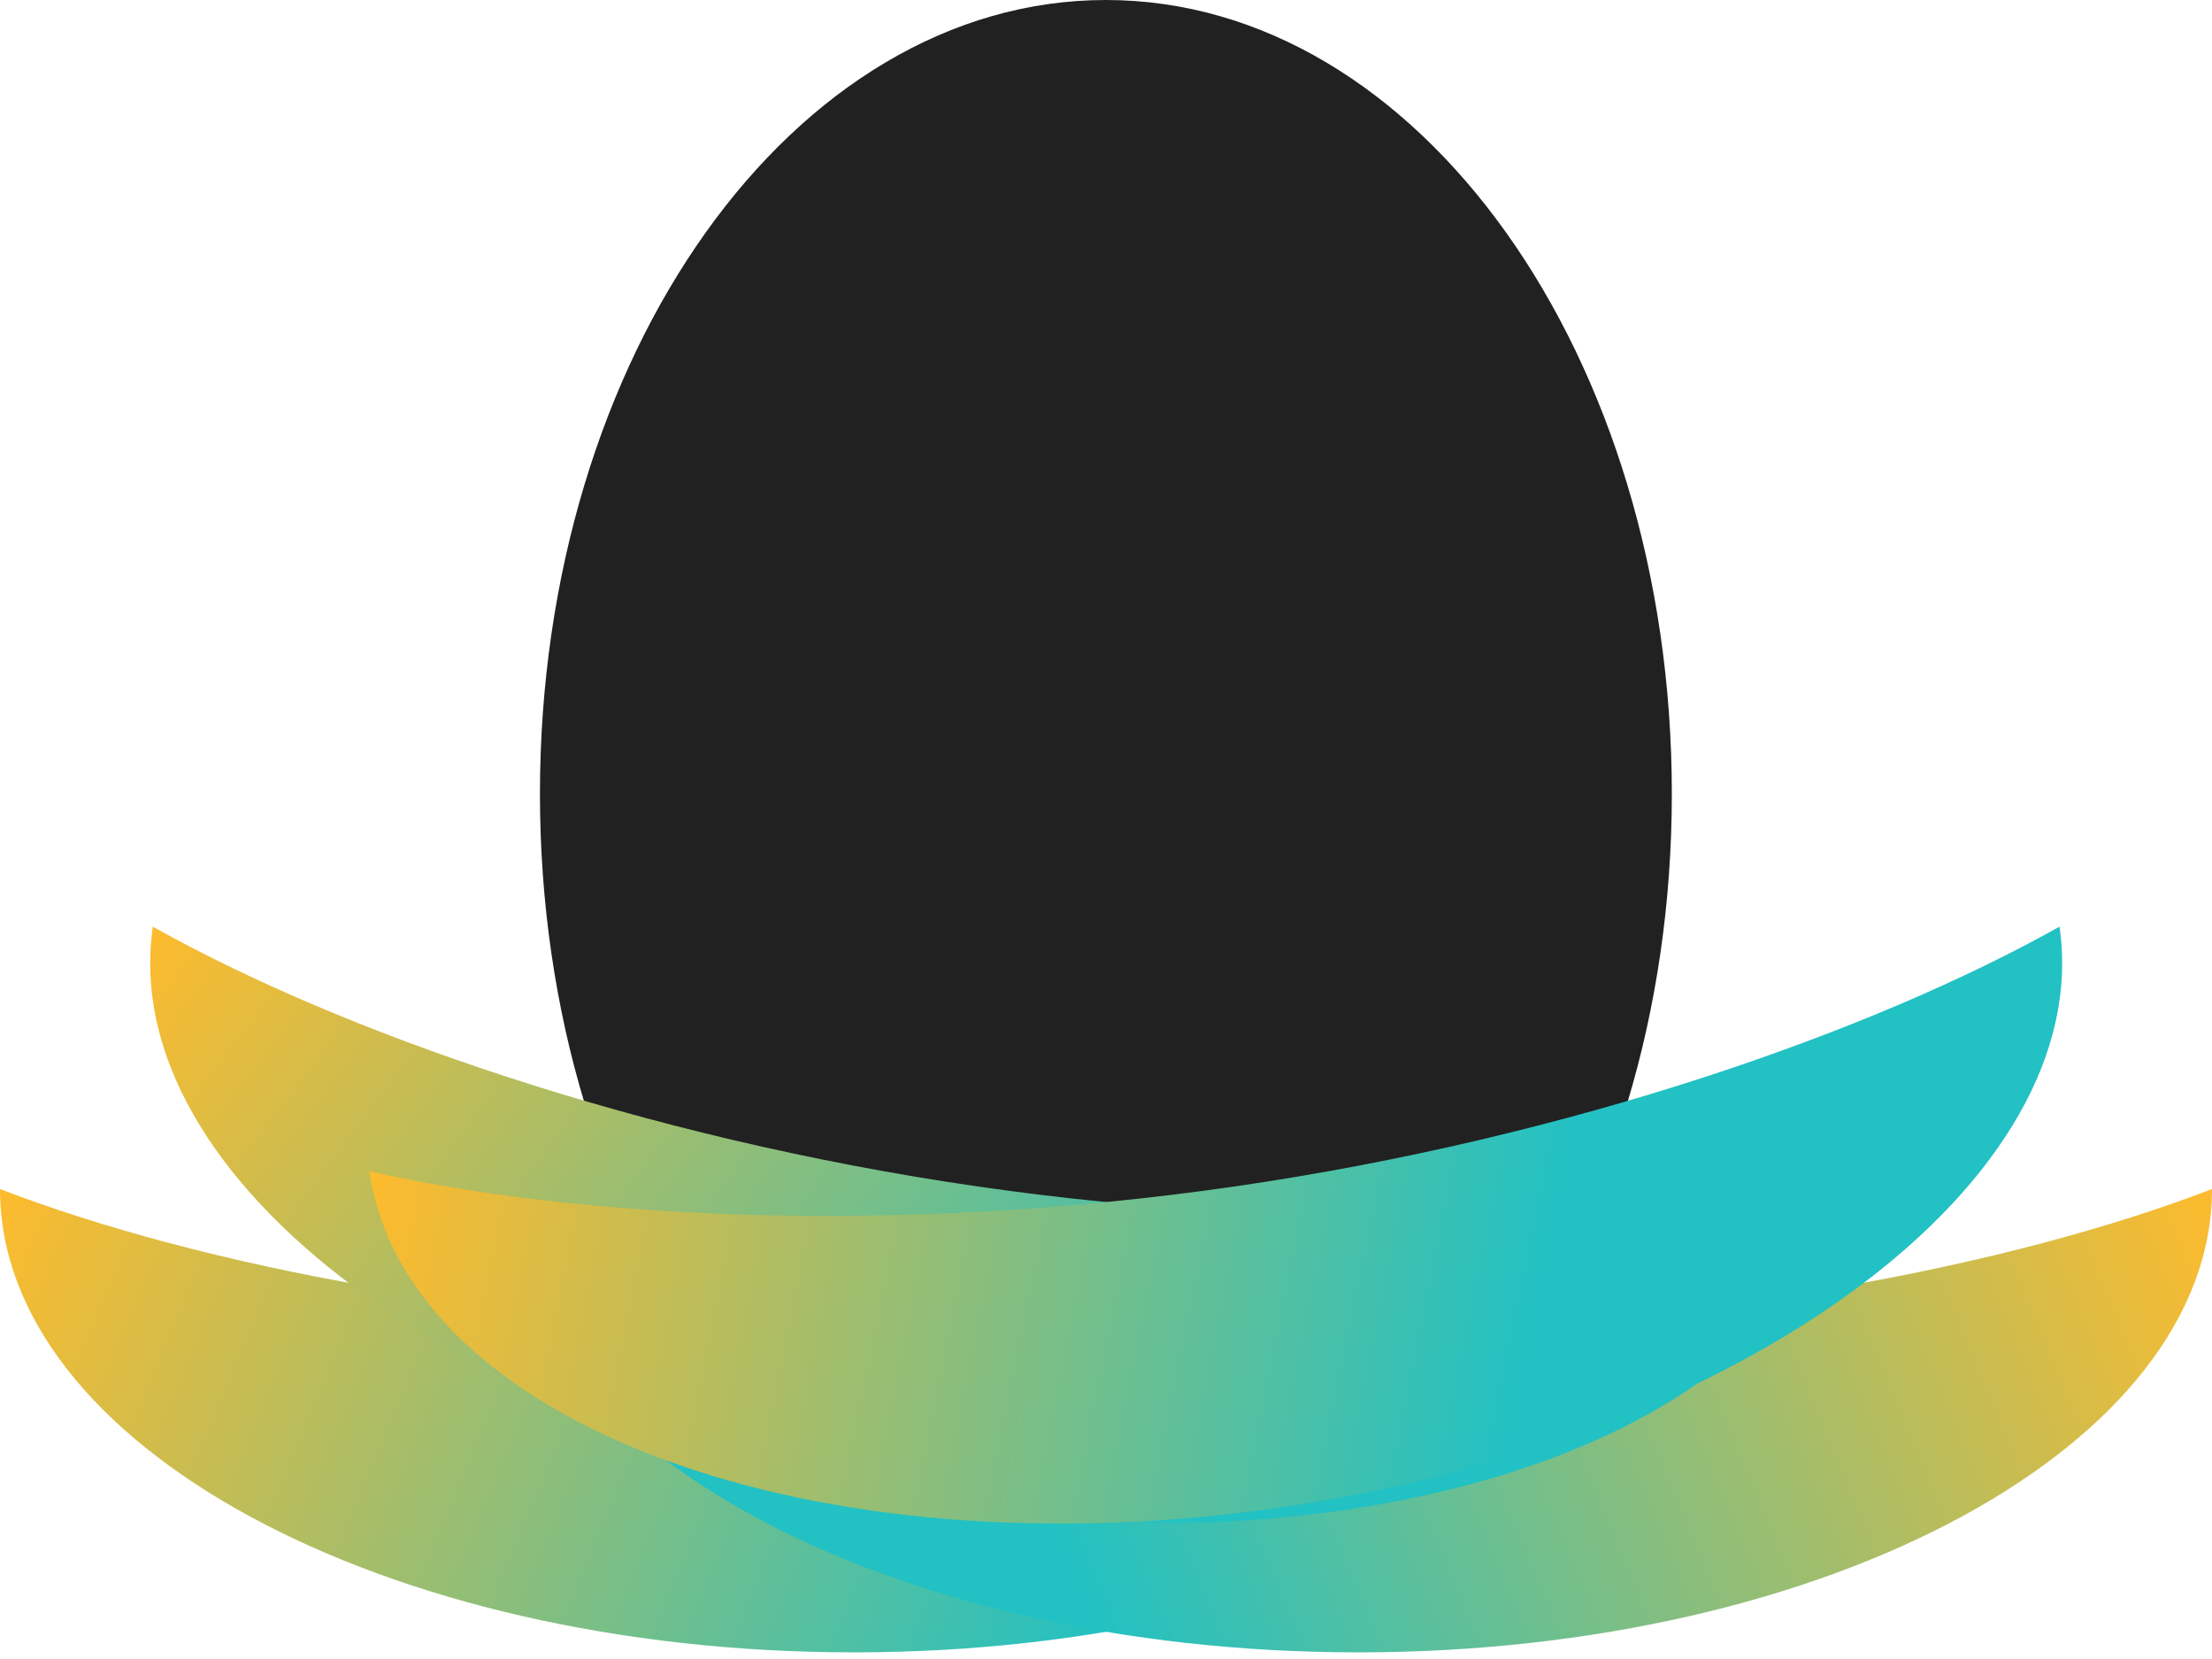
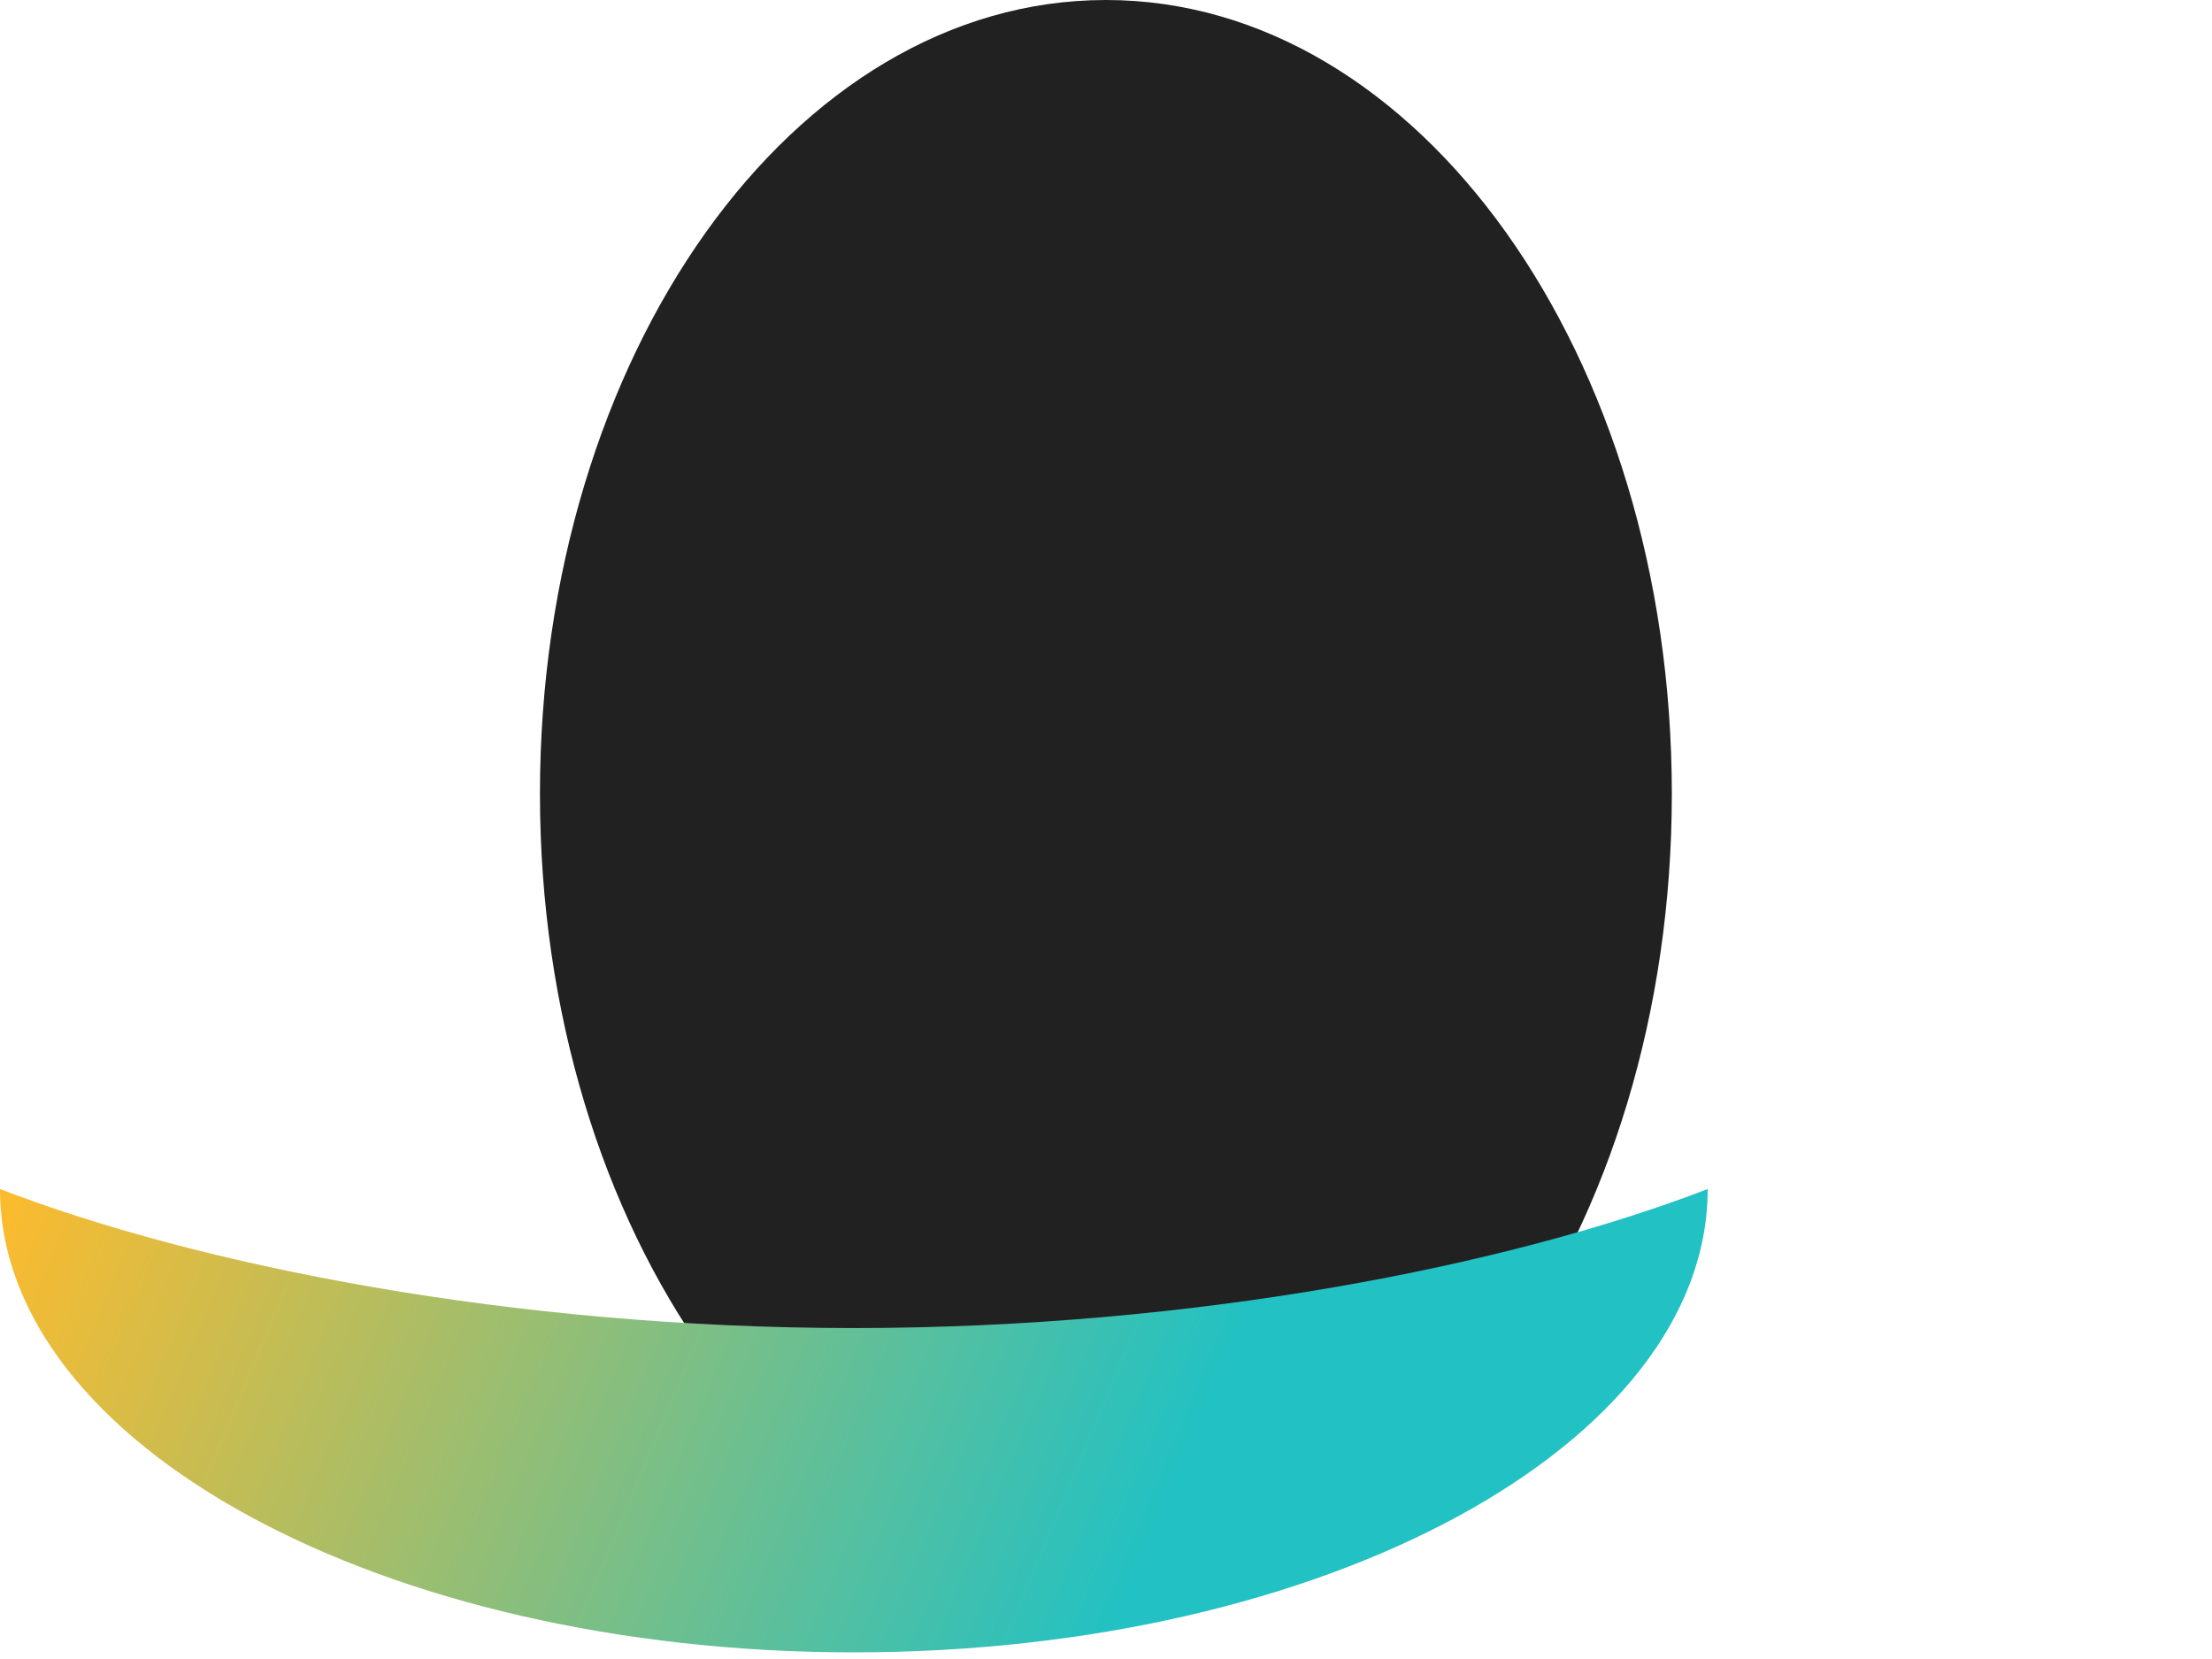
<svg xmlns="http://www.w3.org/2000/svg" width="100" height="75" fill="none">
  <path d="M49.995 71.77c14.13 0 25.585-16.066 25.585-35.885S64.125 0 49.996 0C35.865 0 24.41 16.066 24.41 35.885S35.866 71.77 49.995 71.77z" fill="#212121" />
  <path fill-rule="evenodd" clip-rule="evenodd" d="M0 53.754C0 65.314 17.296 74.7 38.6 74.7c21.305 0 38.601-9.386 38.601-20.946-9.006 3.468-23.202 6.284-38.6 6.284S9.007 57.222 0 53.754z" fill="url(#paint0_linear)" />
-   <path fill-rule="evenodd" clip-rule="evenodd" d="M22.799 53.754c0 11.56 17.296 20.946 38.6 20.946C82.704 74.7 100 65.314 100 53.754c-9.007 3.468-23.202 6.284-38.6 6.284-15.399 0-29.595-2.816-38.601-6.284z" fill="url(#paint1_linear)" />
-   <path fill-rule="evenodd" clip-rule="evenodd" d="M6.91 41.892C5.253 53.334 21.027 65.1 42.112 68.15c21.084 3.051 39.547-3.761 41.202-15.202-9.41 2.142-23.863 2.896-39.103.691-15.24-2.205-28.886-7.025-37.303-11.747z" fill="url(#paint2_linear)" />
-   <path fill-rule="evenodd" clip-rule="evenodd" d="M93.106 41.892C94.762 53.334 78.987 65.1 57.903 68.15 36.818 71.201 18.356 64.39 16.7 52.948c9.41 2.142 23.863 2.896 39.103.691 15.24-2.205 28.886-7.025 37.303-11.747z" fill="url(#paint3_linear)" />
  <defs>
    <linearGradient id="paint0_linear" x1="50" y1="74.7" x2="0" y2="53.754" gradientUnits="userSpaceOnUse">
      <stop stop-color="#22C1C3" />
      <stop offset="1" stop-color="#FDBB2D" />
    </linearGradient>
    <linearGradient id="paint1_linear" x1="50" y1="74.7" x2="100" y2="53.754" gradientUnits="userSpaceOnUse">
      <stop stop-color="#22C1C3" />
      <stop offset="1" stop-color="#FDBB2D" />
    </linearGradient>
    <linearGradient id="paint2_linear" x1="50.008" y1="74.7" x2="6.79" y2="41.892" gradientUnits="userSpaceOnUse">
      <stop stop-color="#22C1C3" />
      <stop offset="1" stop-color="#FDBB2D" />
    </linearGradient>
    <linearGradient id="paint3_linear" x1="16.7" y1="53.753" x2="68.463" y2="64.226" gradientUnits="userSpaceOnUse">
      <stop stop-color="#FDBB2D" />
      <stop offset="1" stop-color="#22C1C3" />
    </linearGradient>
  </defs>
</svg>